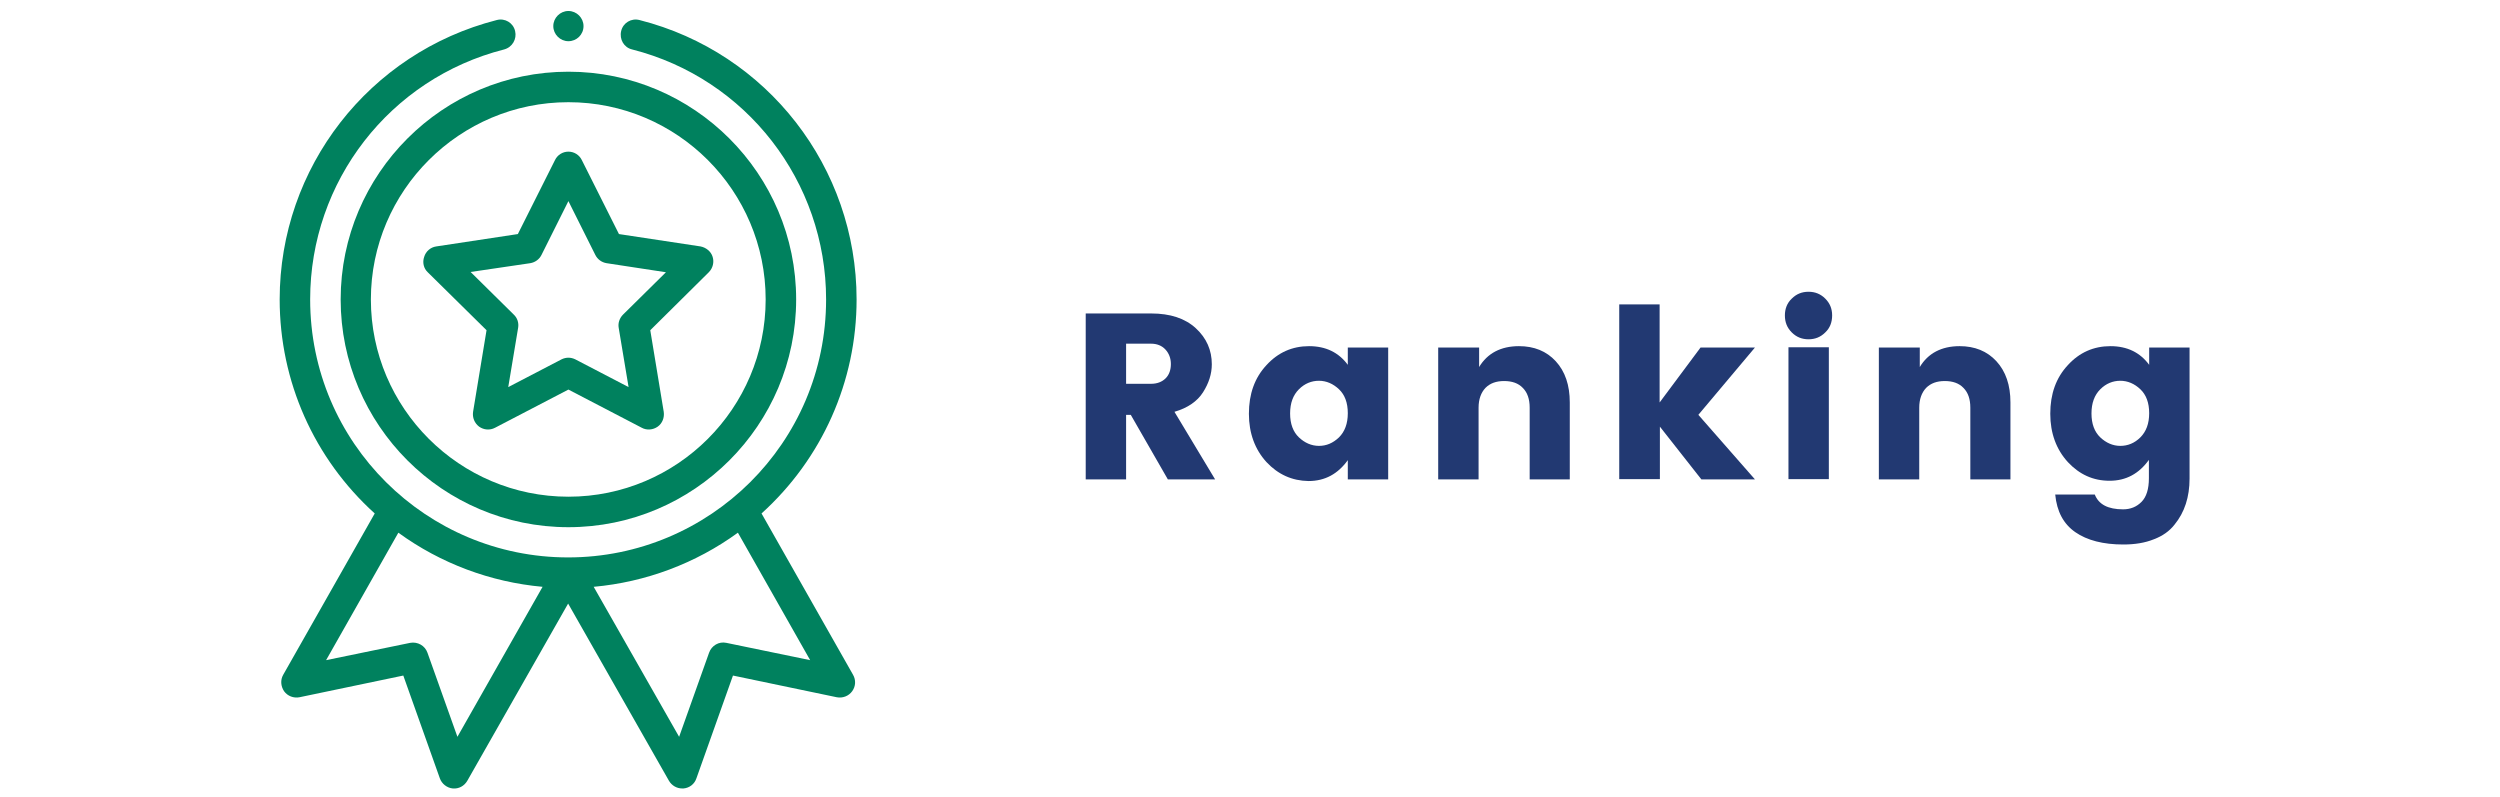
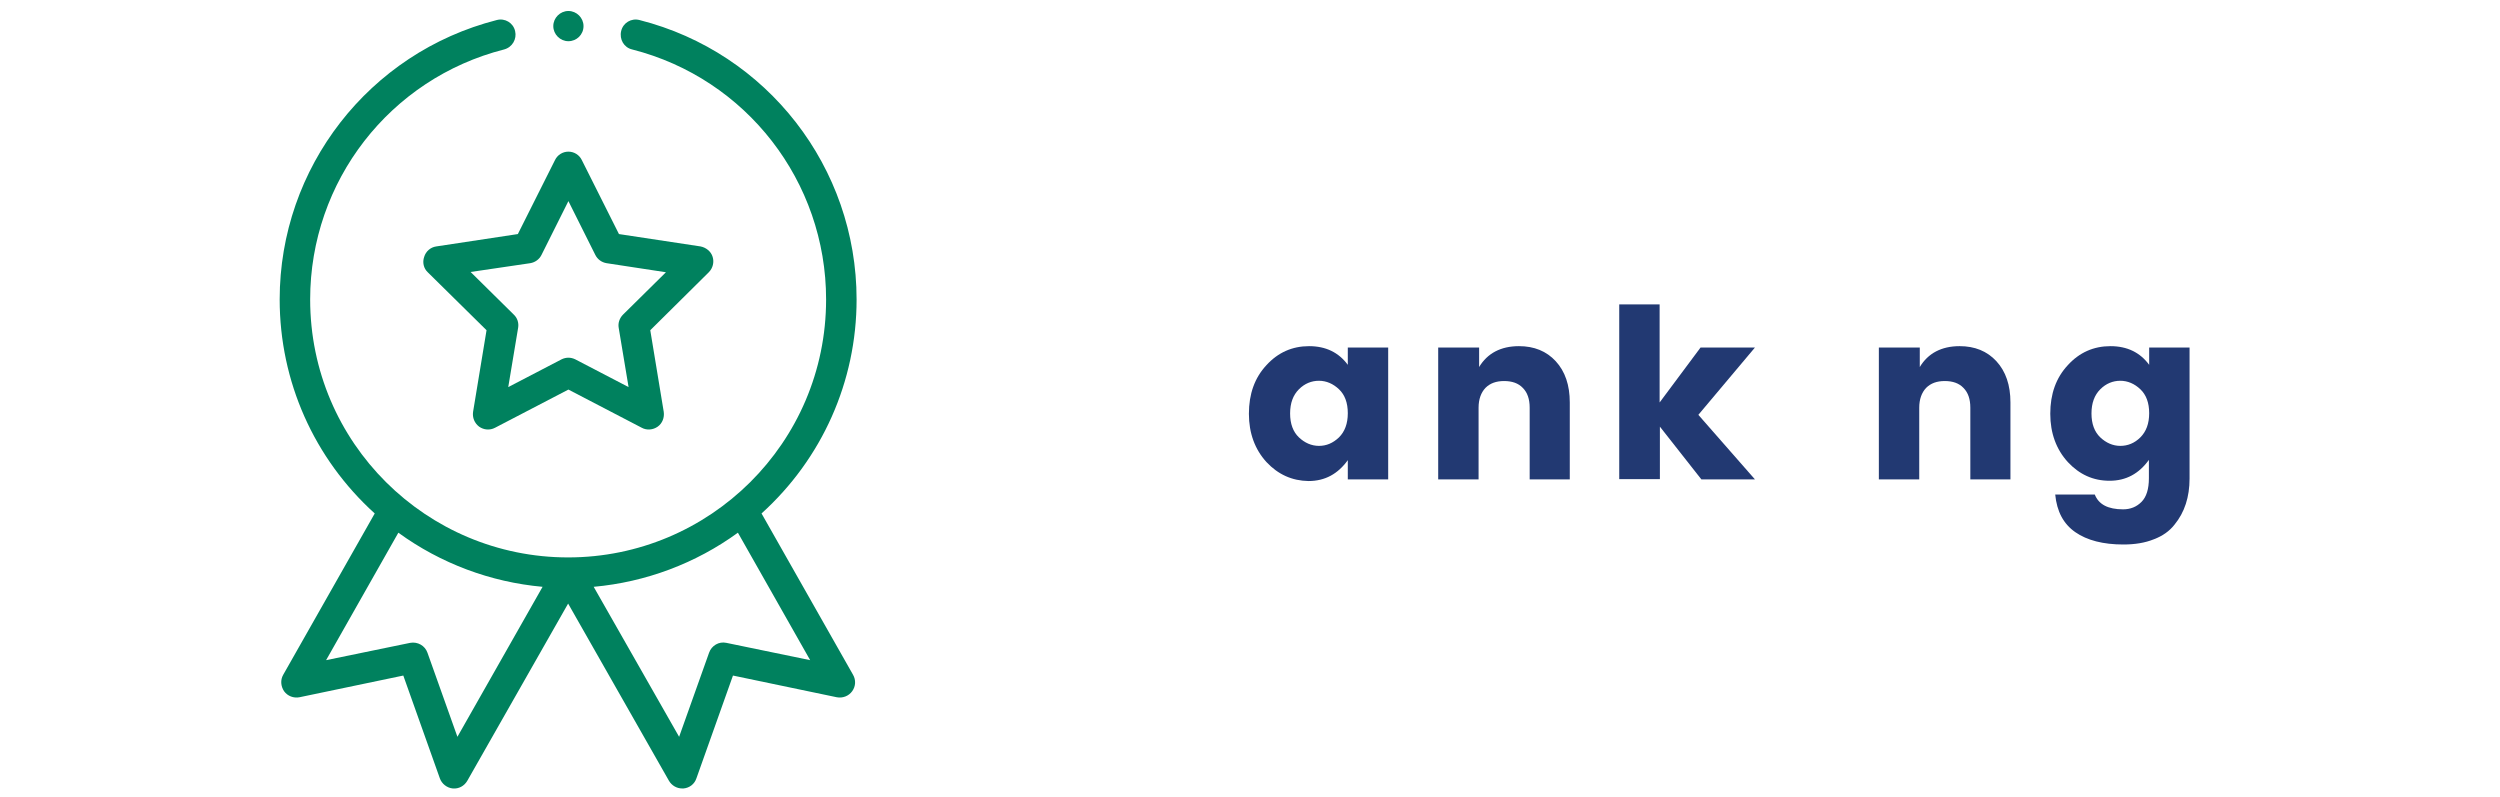
<svg xmlns="http://www.w3.org/2000/svg" version="1.1" id="Camada_1" x="0px" y="0px" viewBox="0 0 910 290" style="enable-background:new 0 0 910 290;" xml:space="preserve">
  <style type="text/css">
	.st0{fill:#00815E;}
	.st1{fill:#223972;}
</style>
  <g>
-     <path class="st0" d="M124,109c0,45.7,37.2,82.9,82.9,82.9s82.9-37.2,82.9-82.9s-37.2-82.9-82.9-82.9S124,63.3,124,109z M206.9,37.2   c39.6,0,71.8,32.2,71.8,71.8s-32.2,71.8-71.8,71.8S135,148.6,135,109S167.3,37.2,206.9,37.2z" />
    <path class="st0" d="M155.7,99.1l21.4,21.1l-4.9,29.7c-0.3,2.1,0.5,4.1,2.2,5.4c1.7,1.2,3.9,1.4,5.8,0.4l26.7-13.9l26.7,13.9   c1.8,1,4.1,0.8,5.8-0.4c1.7-1.2,2.5-3.3,2.2-5.4l-4.9-29.7L258,99.1c1.5-1.5,2-3.7,1.4-5.6c-0.6-2-2.4-3.4-4.4-3.8l-29.7-4.5   l-13.5-26.9c-0.9-1.9-2.8-3.1-4.9-3.1c-2.1,0-4,1.2-4.9,3.1l-13.5,26.9l-29.7,4.5c-2.1,0.3-3.8,1.8-4.4,3.8   C153.7,95.5,154.2,97.7,155.7,99.1z M193,95.8c1.8-0.3,3.3-1.4,4.1-3l9.8-19.6l9.8,19.6c0.8,1.6,2.3,2.7,4.1,3l21.6,3.3l-15.6,15.4   c-1.3,1.3-1.9,3.1-1.6,4.8l3.6,21.6l-19.4-10.1c-0.8-0.4-1.7-0.6-2.5-0.6s-1.7,0.2-2.5,0.6l-19.4,10.1l3.6-21.6   c0.3-1.8-0.3-3.6-1.6-4.8L171.3,99L193,95.8z" />
    <path class="st0" d="M212.4,9.5c0,3.1-2.5,5.5-5.5,5.5s-5.5-2.5-5.5-5.5s2.5-5.5,5.5-5.5S212.4,6.5,212.4,9.5z" />
    <path class="st0" d="M180.8,7.3c-46.5,11.9-79,53.7-79,101.7c0,29.8,12.5,57.9,34.6,77.9l-33.3,58.7c-1.1,1.9-0.9,4.2,0.3,6   c1.3,1.8,3.5,2.6,5.6,2.2l37.8-7.9l13.3,37.4c0.7,2,2.6,3.5,4.7,3.7c2.2,0.2,4.2-0.9,5.3-2.8l36.7-64.5l36.7,64.5   c1,1.7,2.8,2.8,4.8,2.8c0.2,0,0.3,0,0.5,0c2.2-0.2,4-1.6,4.7-3.7l13.3-37.4l37.8,7.9c2.1,0.4,4.3-0.4,5.6-2.2   c1.3-1.8,1.4-4.1,0.3-6l-33.3-58.7c22-19.9,34.6-48,34.6-77.9c0-48-32.5-89.9-79-101.7c-3-0.8-6,1-6.7,4s1,6,4,6.7   c41.6,10.6,70.6,48.1,70.6,91c0,52.3-42.5,93.9-93.9,93.9c-51.5,0-93.9-41.7-93.9-93.9c0-43,29-80.4,70.6-91c3-0.8,4.7-3.8,4-6.7   C186.8,8.3,183.8,6.5,180.8,7.3z M166.5,268.2l-10.9-30.6c-0.9-2.6-3.6-4.1-6.3-3.6l-30.6,6.3l26.3-46.4   c15.4,11.2,33.6,18,52.5,19.7L166.5,268.2z M264.4,234c-2.7-0.6-5.4,1-6.3,3.6l-10.9,30.6l-31.1-54.6c18.9-1.7,37.1-8.5,52.5-19.7   l26.3,46.4L264.4,234z" />
  </g>
  <g>
-     <path class="st1" d="M409.9,151v23.5h-14.7v-60.4H419c7,0,12.4,1.8,16.3,5.4c3.9,3.6,5.8,8,5.8,13.1c0,3.5-1.1,6.9-3.2,10.2   c-2.1,3.3-5.6,5.7-10.4,7.1l14.8,24.6h-17.2L411.6,151H409.9z M409.9,125.2v14.5h9.1c2.2,0,4-0.7,5.3-2c1.3-1.3,1.9-3.1,1.9-5.2   s-0.7-3.9-2-5.3c-1.3-1.4-3.1-2.1-5.2-2.1H409.9z" />
    <path class="st1" d="M461,168.2c-4.2-4.6-6.4-10.5-6.4-17.6c0-7.2,2.1-13.1,6.4-17.7c4.2-4.6,9.4-6.9,15.5-6.9   c6.1,0,10.8,2.3,14.1,6.8v-6.3h14.7v48h-14.7v-7c-3.6,5-8.3,7.6-14.3,7.6C470.3,175,465.2,172.7,461,168.2z M487.4,159.2   c2.1-2.1,3.2-5,3.2-8.8s-1.1-6.7-3.2-8.7c-2.1-2-4.6-3.1-7.3-3.1s-5.2,1-7.3,3.1c-2.1,2.1-3.2,5-3.2,8.8s1.1,6.7,3.2,8.7   s4.6,3.1,7.3,3.1S485.2,161.3,487.4,159.2z" />
    <path class="st1" d="M538.4,126.5v7.1c3-5,7.9-7.6,14.5-7.6c5.5,0,10,1.8,13.4,5.5c3.4,3.7,5.1,8.7,5.1,15v28h-14.6v-26.1   c0-3.1-0.8-5.5-2.5-7.2c-1.6-1.7-3.9-2.5-6.8-2.5c-2.9,0-5.1,0.8-6.8,2.5c-1.6,1.7-2.5,4.1-2.5,7.2v26.1h-14.7v-48H538.4z" />
    <path class="st1" d="M604.1,174.4h-14.7v-63.6h14.7v35.7l14.9-20h19.8L618.2,151l20.6,23.5h-19.5l-15.1-19.2V174.4z" />
-     <path class="st1" d="M664.4,121c-1.7,1.7-3.7,2.5-6.1,2.5s-4.4-0.8-6.1-2.5c-1.7-1.7-2.5-3.7-2.5-6.2c0-2.4,0.8-4.5,2.5-6.1   c1.7-1.7,3.7-2.5,6.1-2.5s4.4,0.8,6.1,2.5c1.7,1.7,2.5,3.7,2.5,6.1C666.9,117.3,666.1,119.4,664.4,121z M651,174.4v-48h14.7v48H651   z" />
    <path class="st1" d="M698.8,126.5v7.1c3-5,7.9-7.6,14.5-7.6c5.5,0,10,1.8,13.4,5.5c3.4,3.7,5.1,8.7,5.1,15v28h-14.6v-26.1   c0-3.1-0.8-5.5-2.5-7.2c-1.6-1.7-3.9-2.5-6.8-2.5c-2.9,0-5.1,0.8-6.8,2.5c-1.6,1.7-2.5,4.1-2.5,7.2v26.1h-14.7v-48H698.8z" />
    <path class="st1" d="M752.7,168.2c-4.2-4.6-6.4-10.5-6.4-17.6c0-7.2,2.1-13.1,6.4-17.7c4.2-4.6,9.4-6.9,15.5-6.9   c6.1,0,10.8,2.3,14.1,6.8v-6.3H797v47.7c0,6.7-1.8,12.3-5.5,16.8c-1.8,2.3-4.3,4.1-7.5,5.3c-3.2,1.3-6.9,1.9-11.1,1.9   c-7.3,0-13.2-1.5-17.5-4.5c-4.3-3-6.7-7.5-7.3-13.7h14.4c1.4,3.6,4.8,5.4,10.3,5.4c2.7,0,4.9-0.9,6.7-2.7c1.8-1.8,2.7-4.7,2.7-8.6   v-6.7c-3.6,5-8.3,7.6-14.3,7.6S756.9,172.7,752.7,168.2z M779.1,159.2c2.1-2.1,3.2-5,3.2-8.8s-1.1-6.7-3.2-8.7   c-2.1-2-4.6-3.1-7.3-3.1s-5.2,1-7.3,3.1c-2.1,2.1-3.2,5-3.2,8.8s1.1,6.7,3.2,8.7c2.1,2,4.6,3.1,7.3,3.1S777,161.3,779.1,159.2z" />
  </g>
</svg>